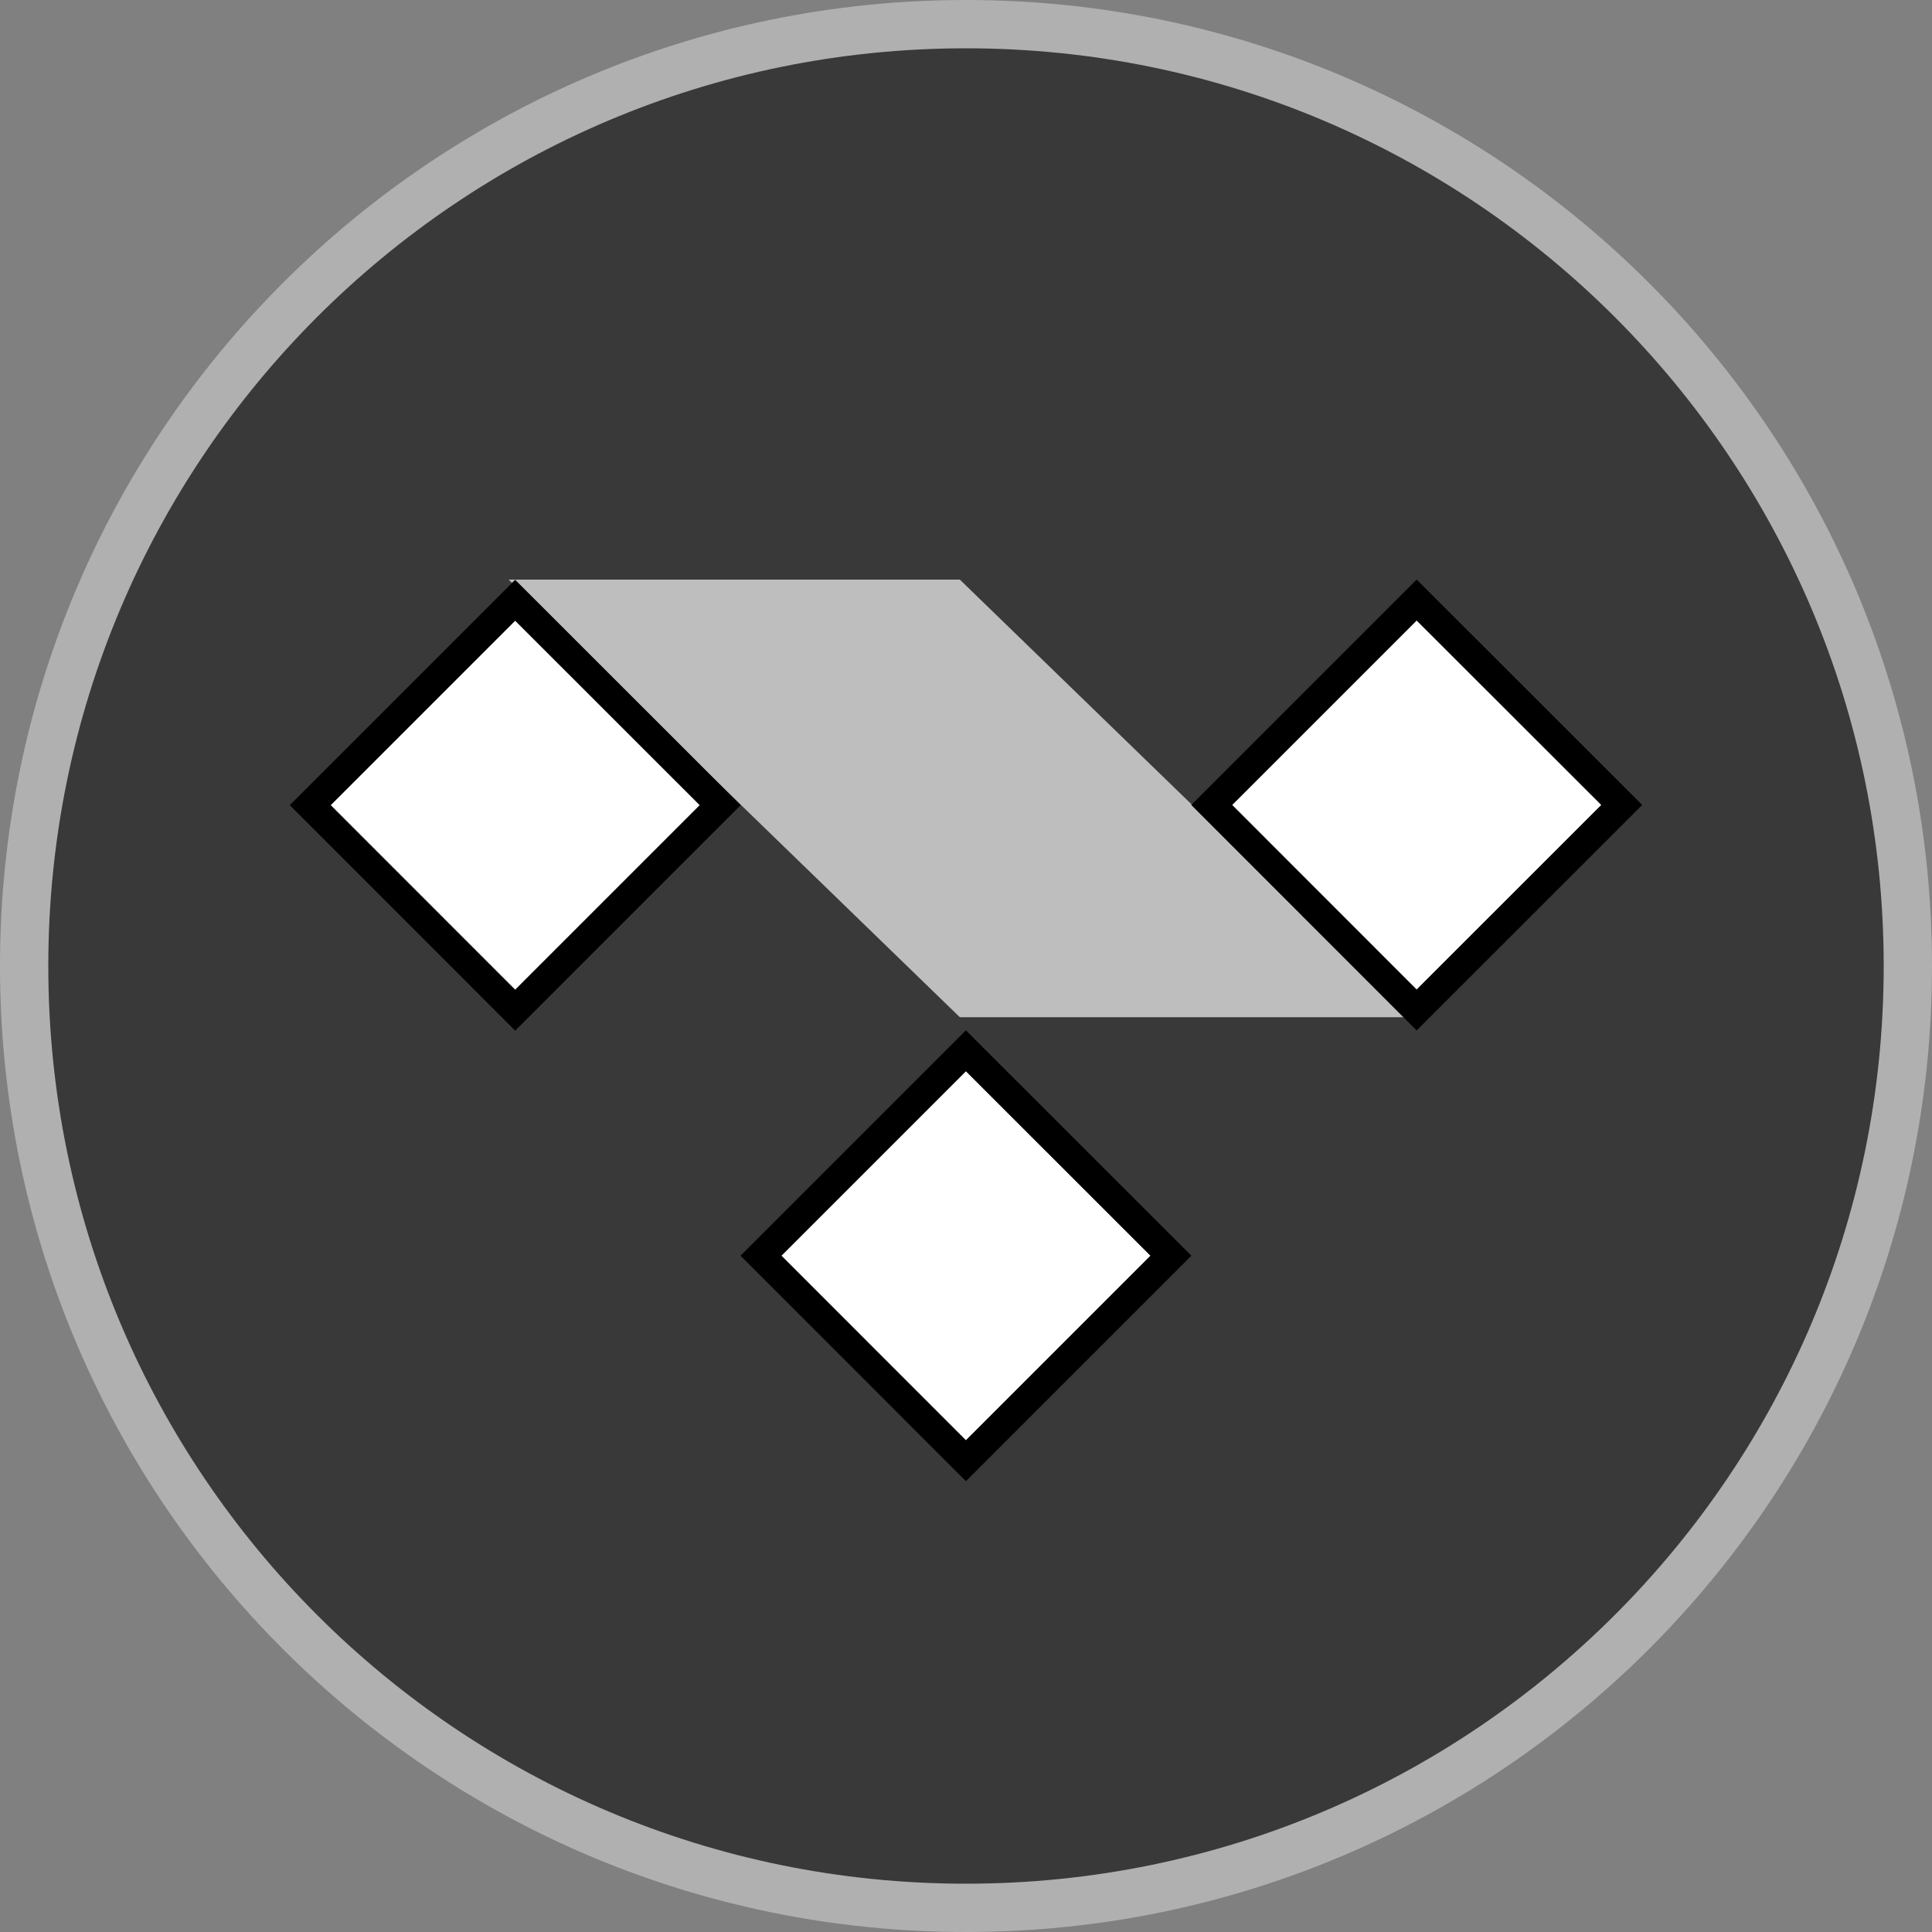
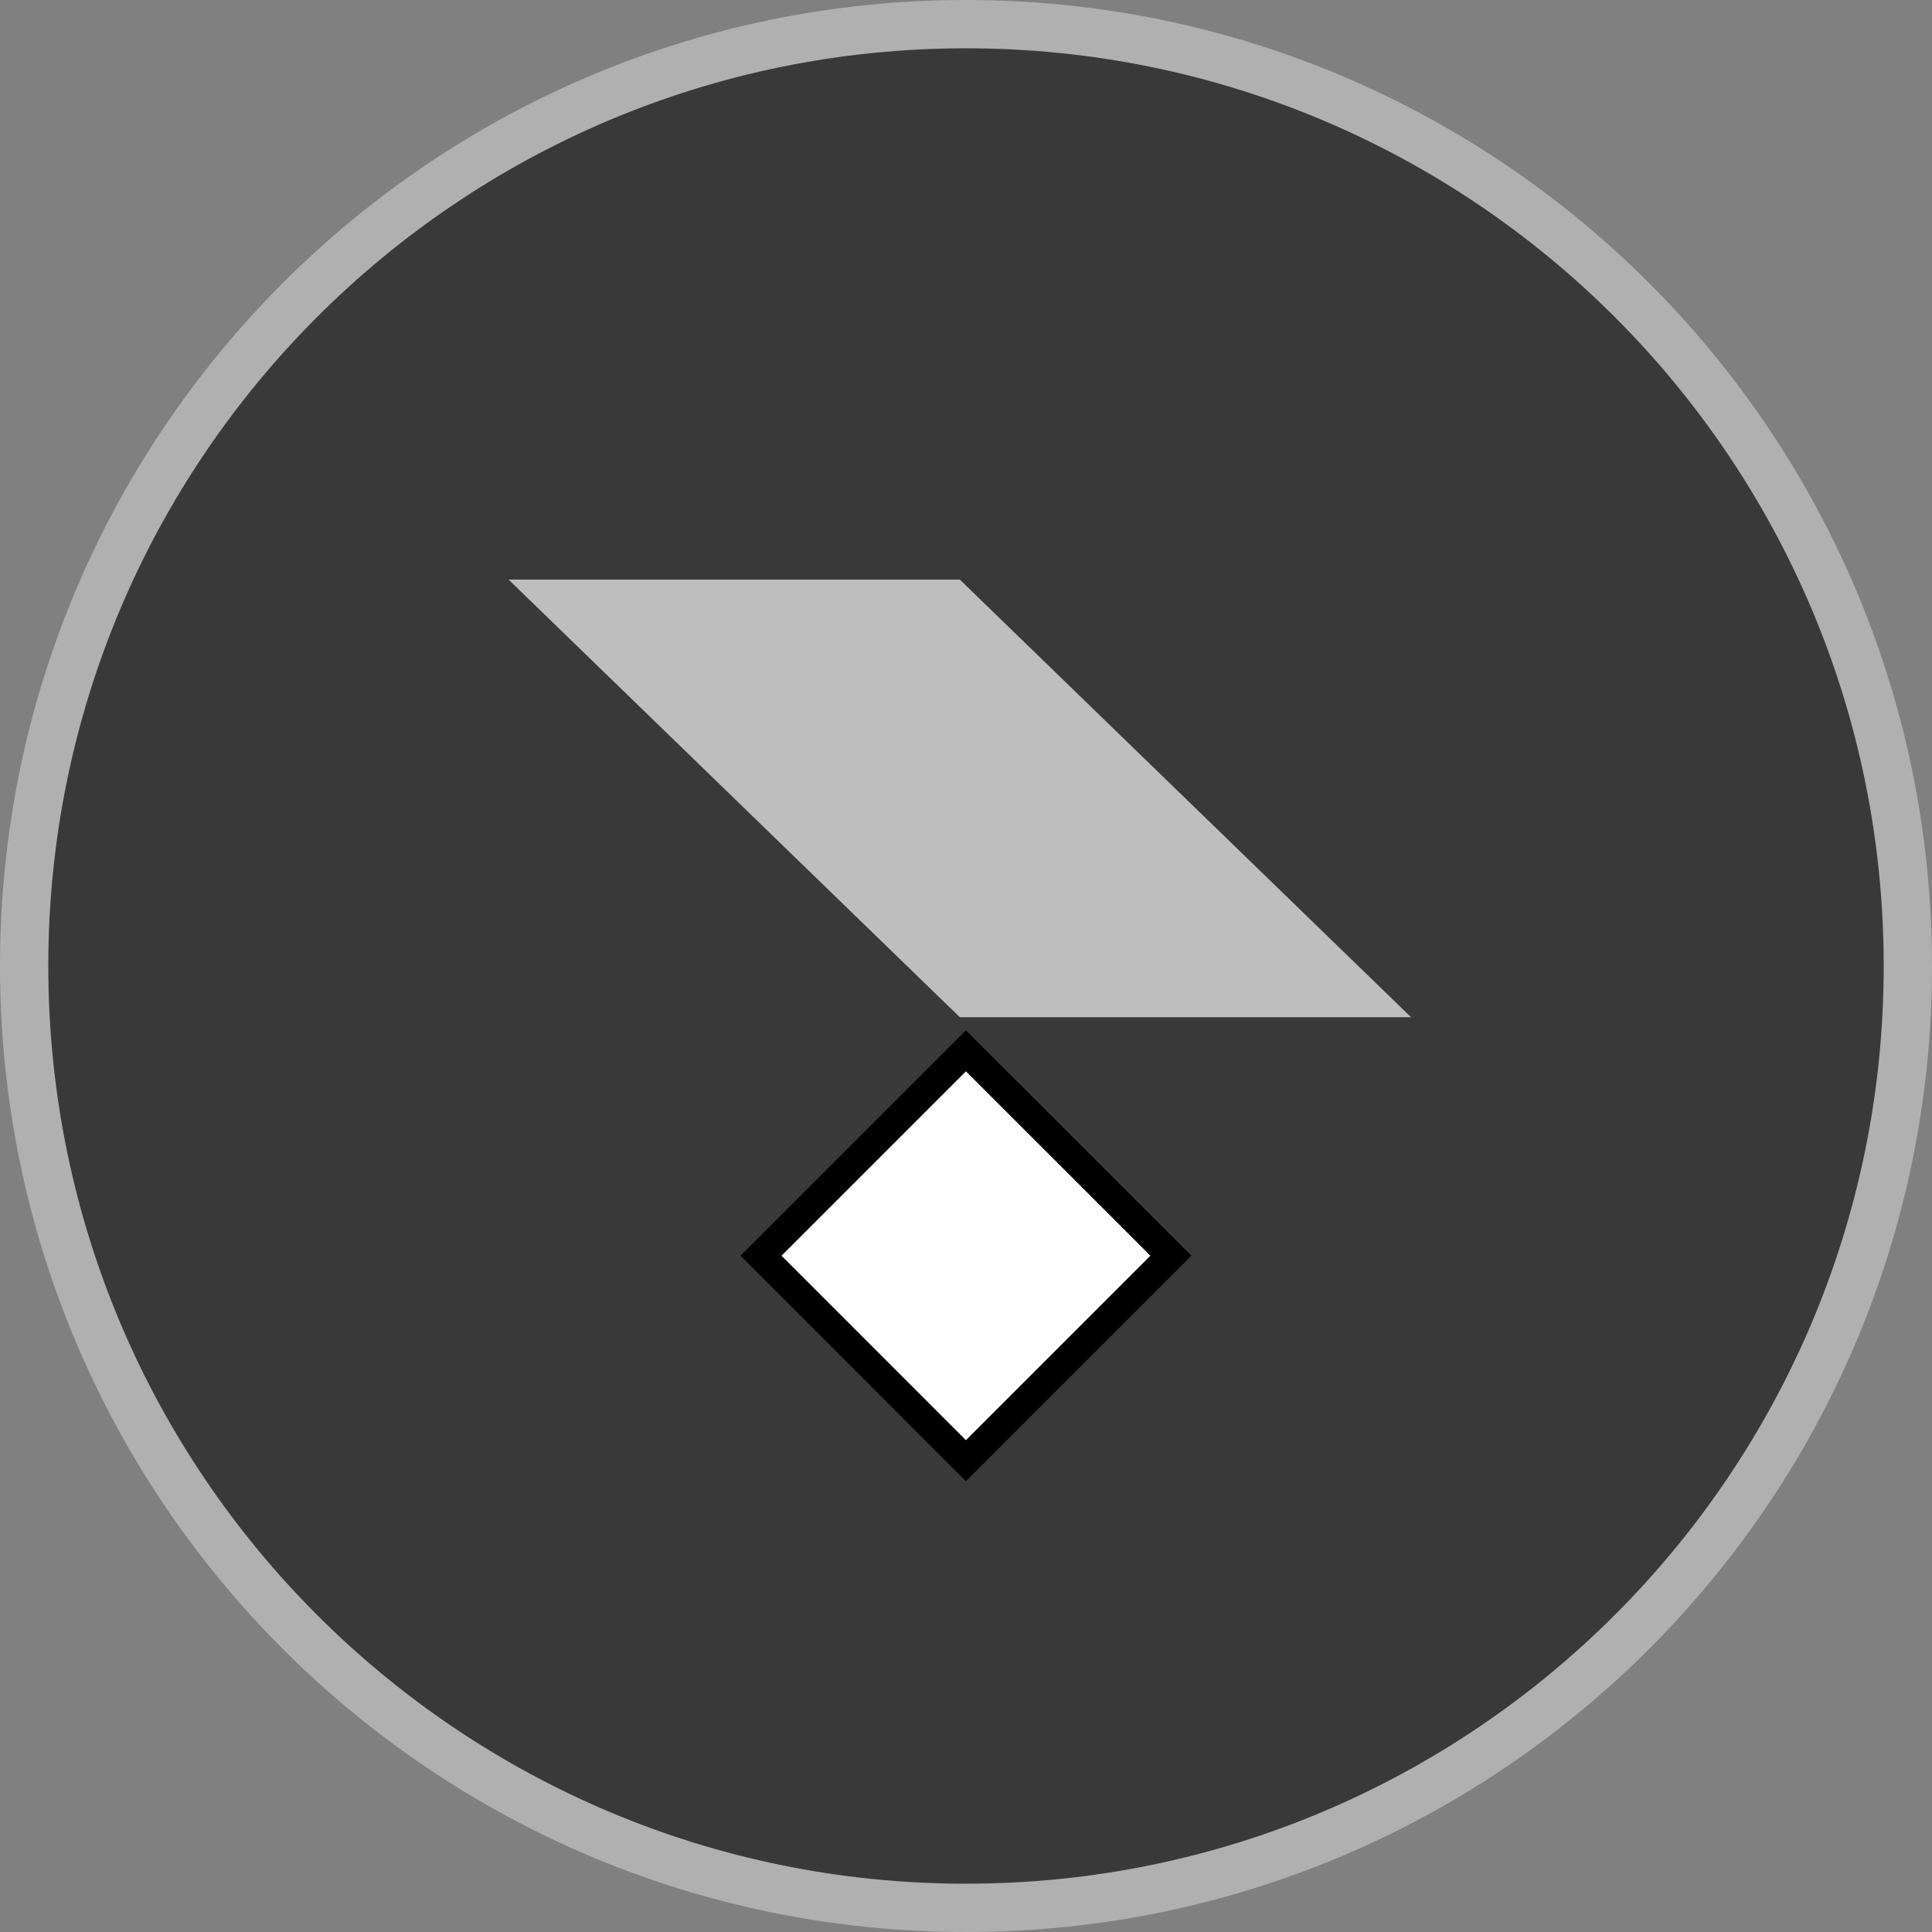
<svg xmlns="http://www.w3.org/2000/svg" width="20" height="20" viewBox="0 0 20 20" fill="none">
  <rect x="0" y="0" width="20" height="20" fill="#808080" stroke="none" />
  <g clip-path="url(#clip0_18761_96502)">
    <path d="M10 0.25C15.384 0.25 19.75 4.616 19.75 10C19.75 15.384 15.384 19.75 10 19.75C4.616 19.75 0.25 15.387 0.25 10C0.25 4.613 4.616 0.25 10 0.25Z" fill="#393939" stroke="#B0B0B0" stroke-width="0.5" />
-     <path d="M14.607 10.53H9.936L5.265 6H9.936L14.607 10.53Z" fill="#BEBEBE" />
+     <path d="M14.607 10.53H9.936L5.265 6H9.936Z" fill="#BEBEBE" />
    <path d="M12.121 12.999L9.999 15.121L7.878 12.999L9.999 10.878L12.121 12.999Z" fill="white" stroke="black" stroke-width="0.3" />
-     <path d="M7.455 8.335L5.333 10.457L3.212 8.335L5.333 6.214L7.455 8.335Z" fill="white" stroke="black" stroke-width="0.3" />
-     <path d="M16.788 8.333L14.665 10.455L12.544 8.333L14.665 6.212L16.788 8.333Z" fill="white" stroke="black" stroke-width="0.3" />
  </g>
  <defs>
    <clipPath id="clip0_18761_96502">
      <rect width="20" height="20" fill="white" />
    </clipPath>
  </defs>
</svg>